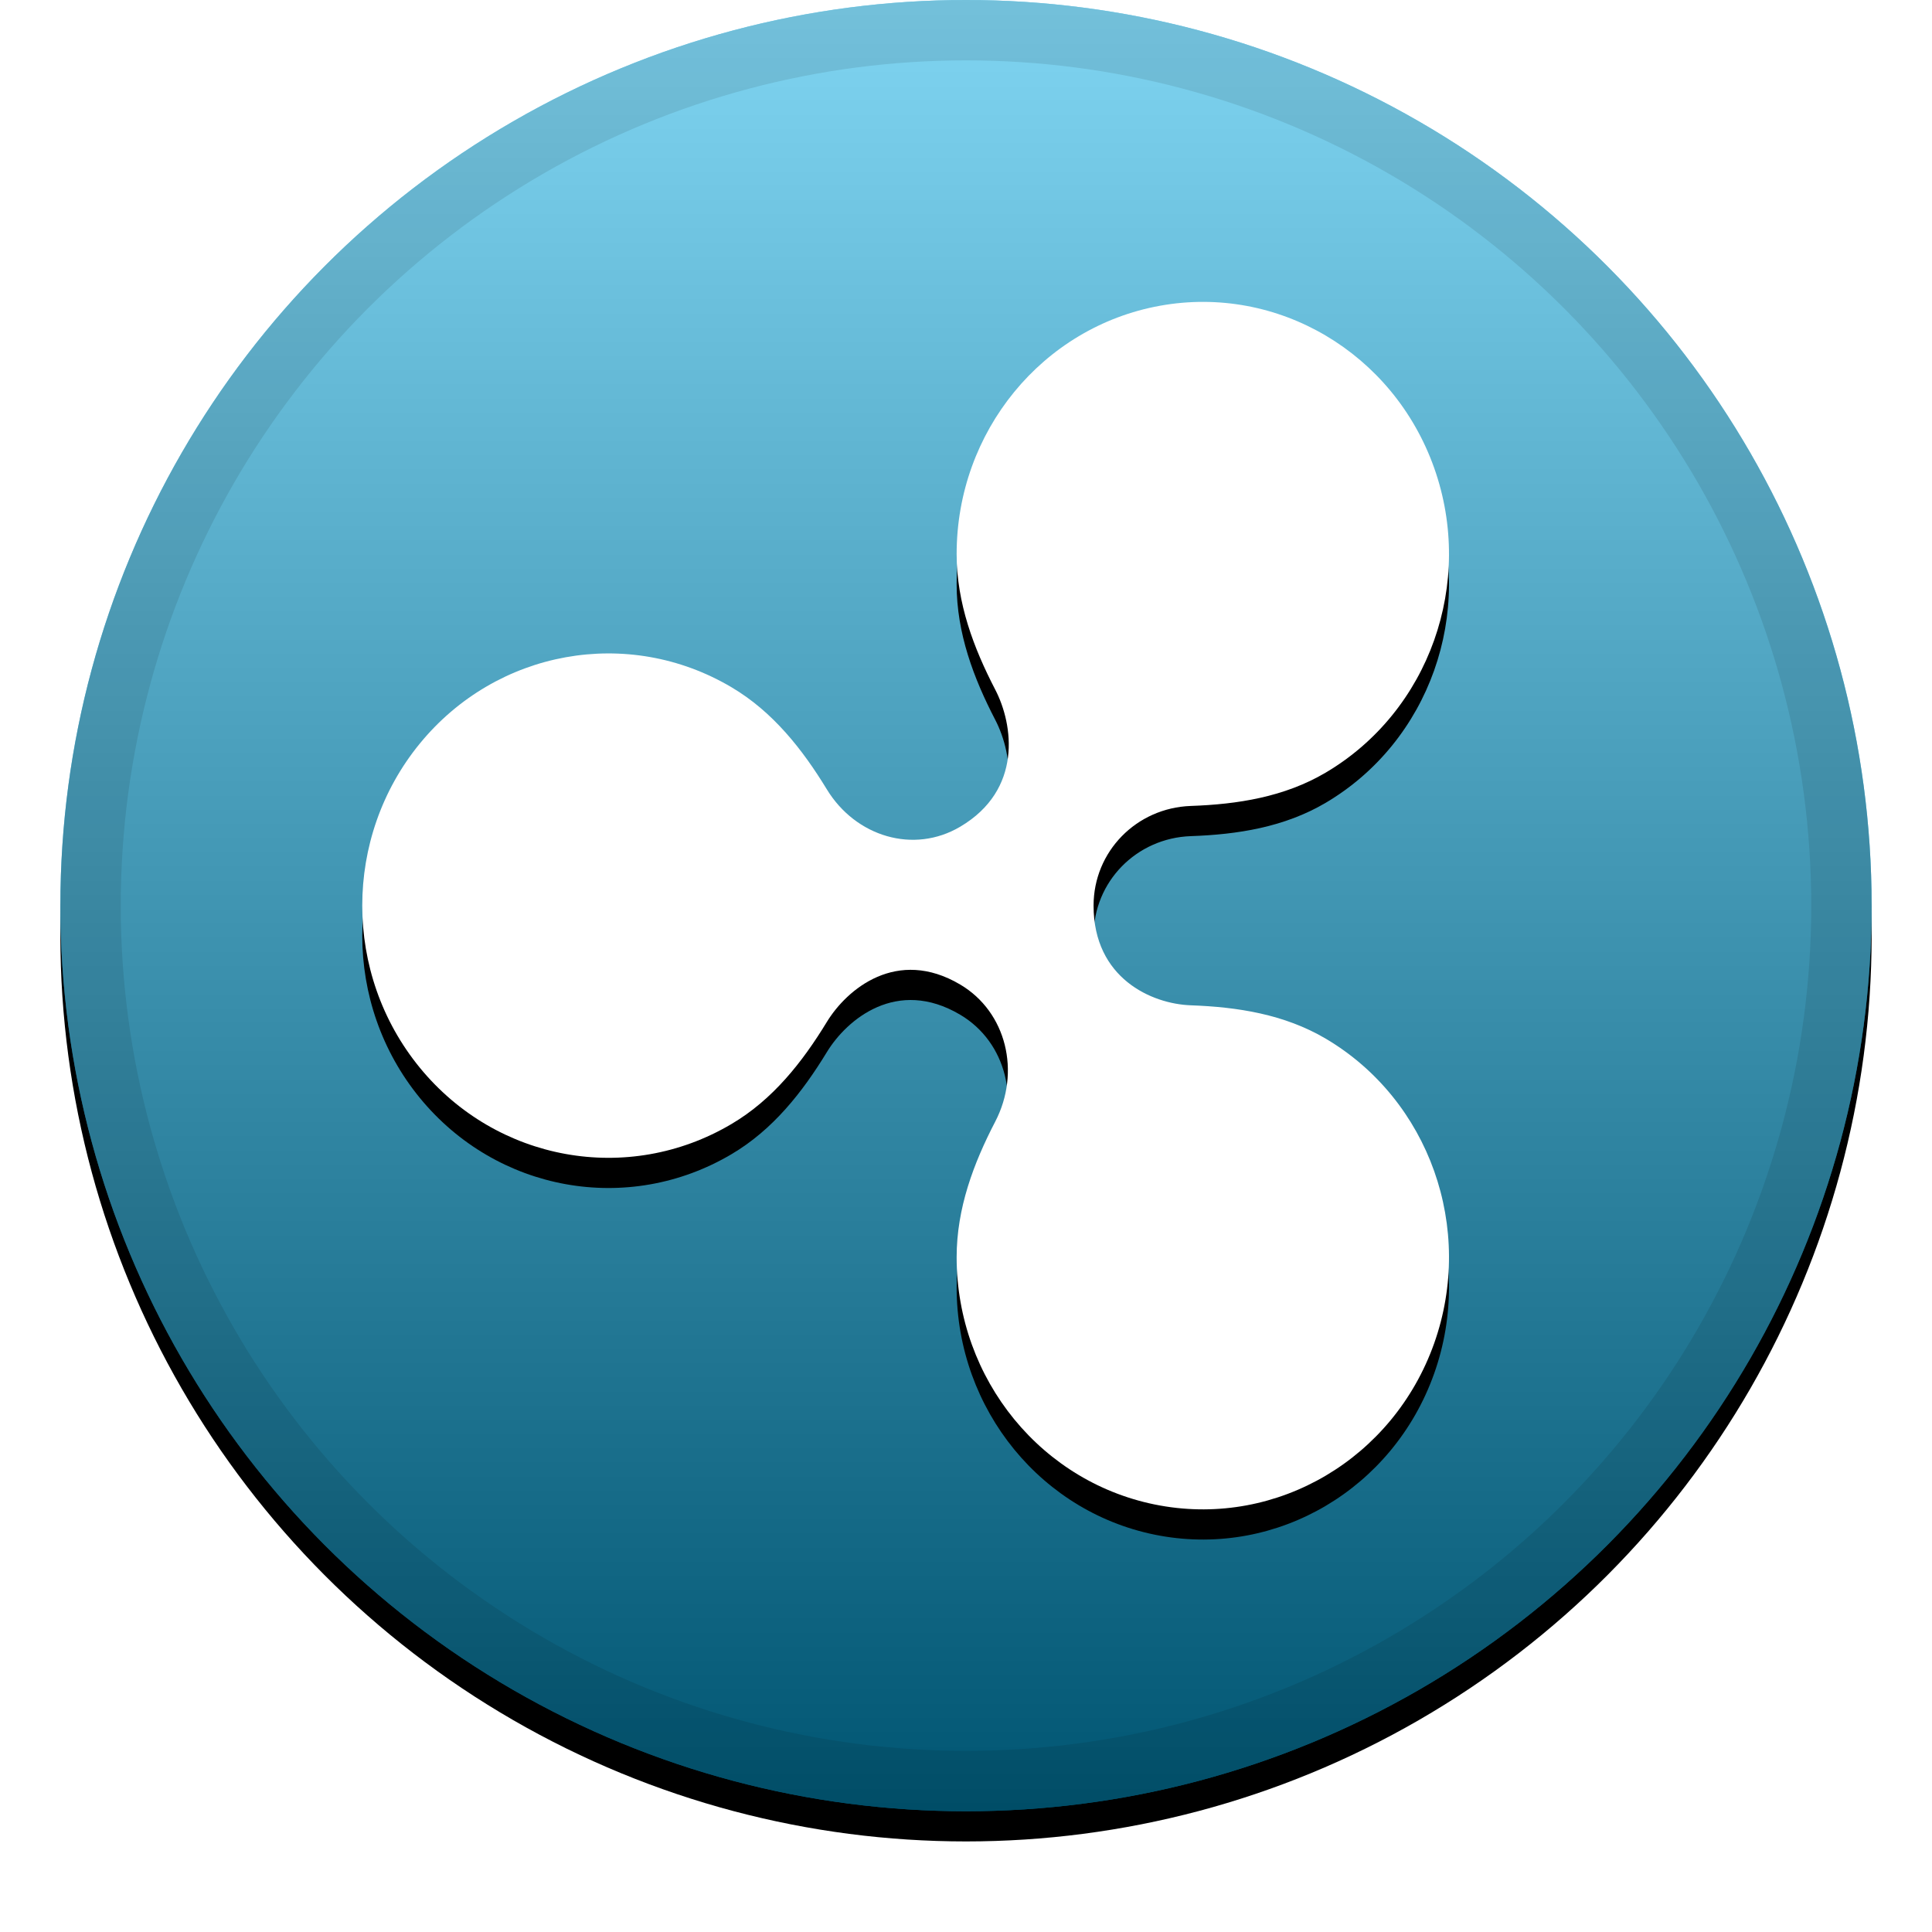
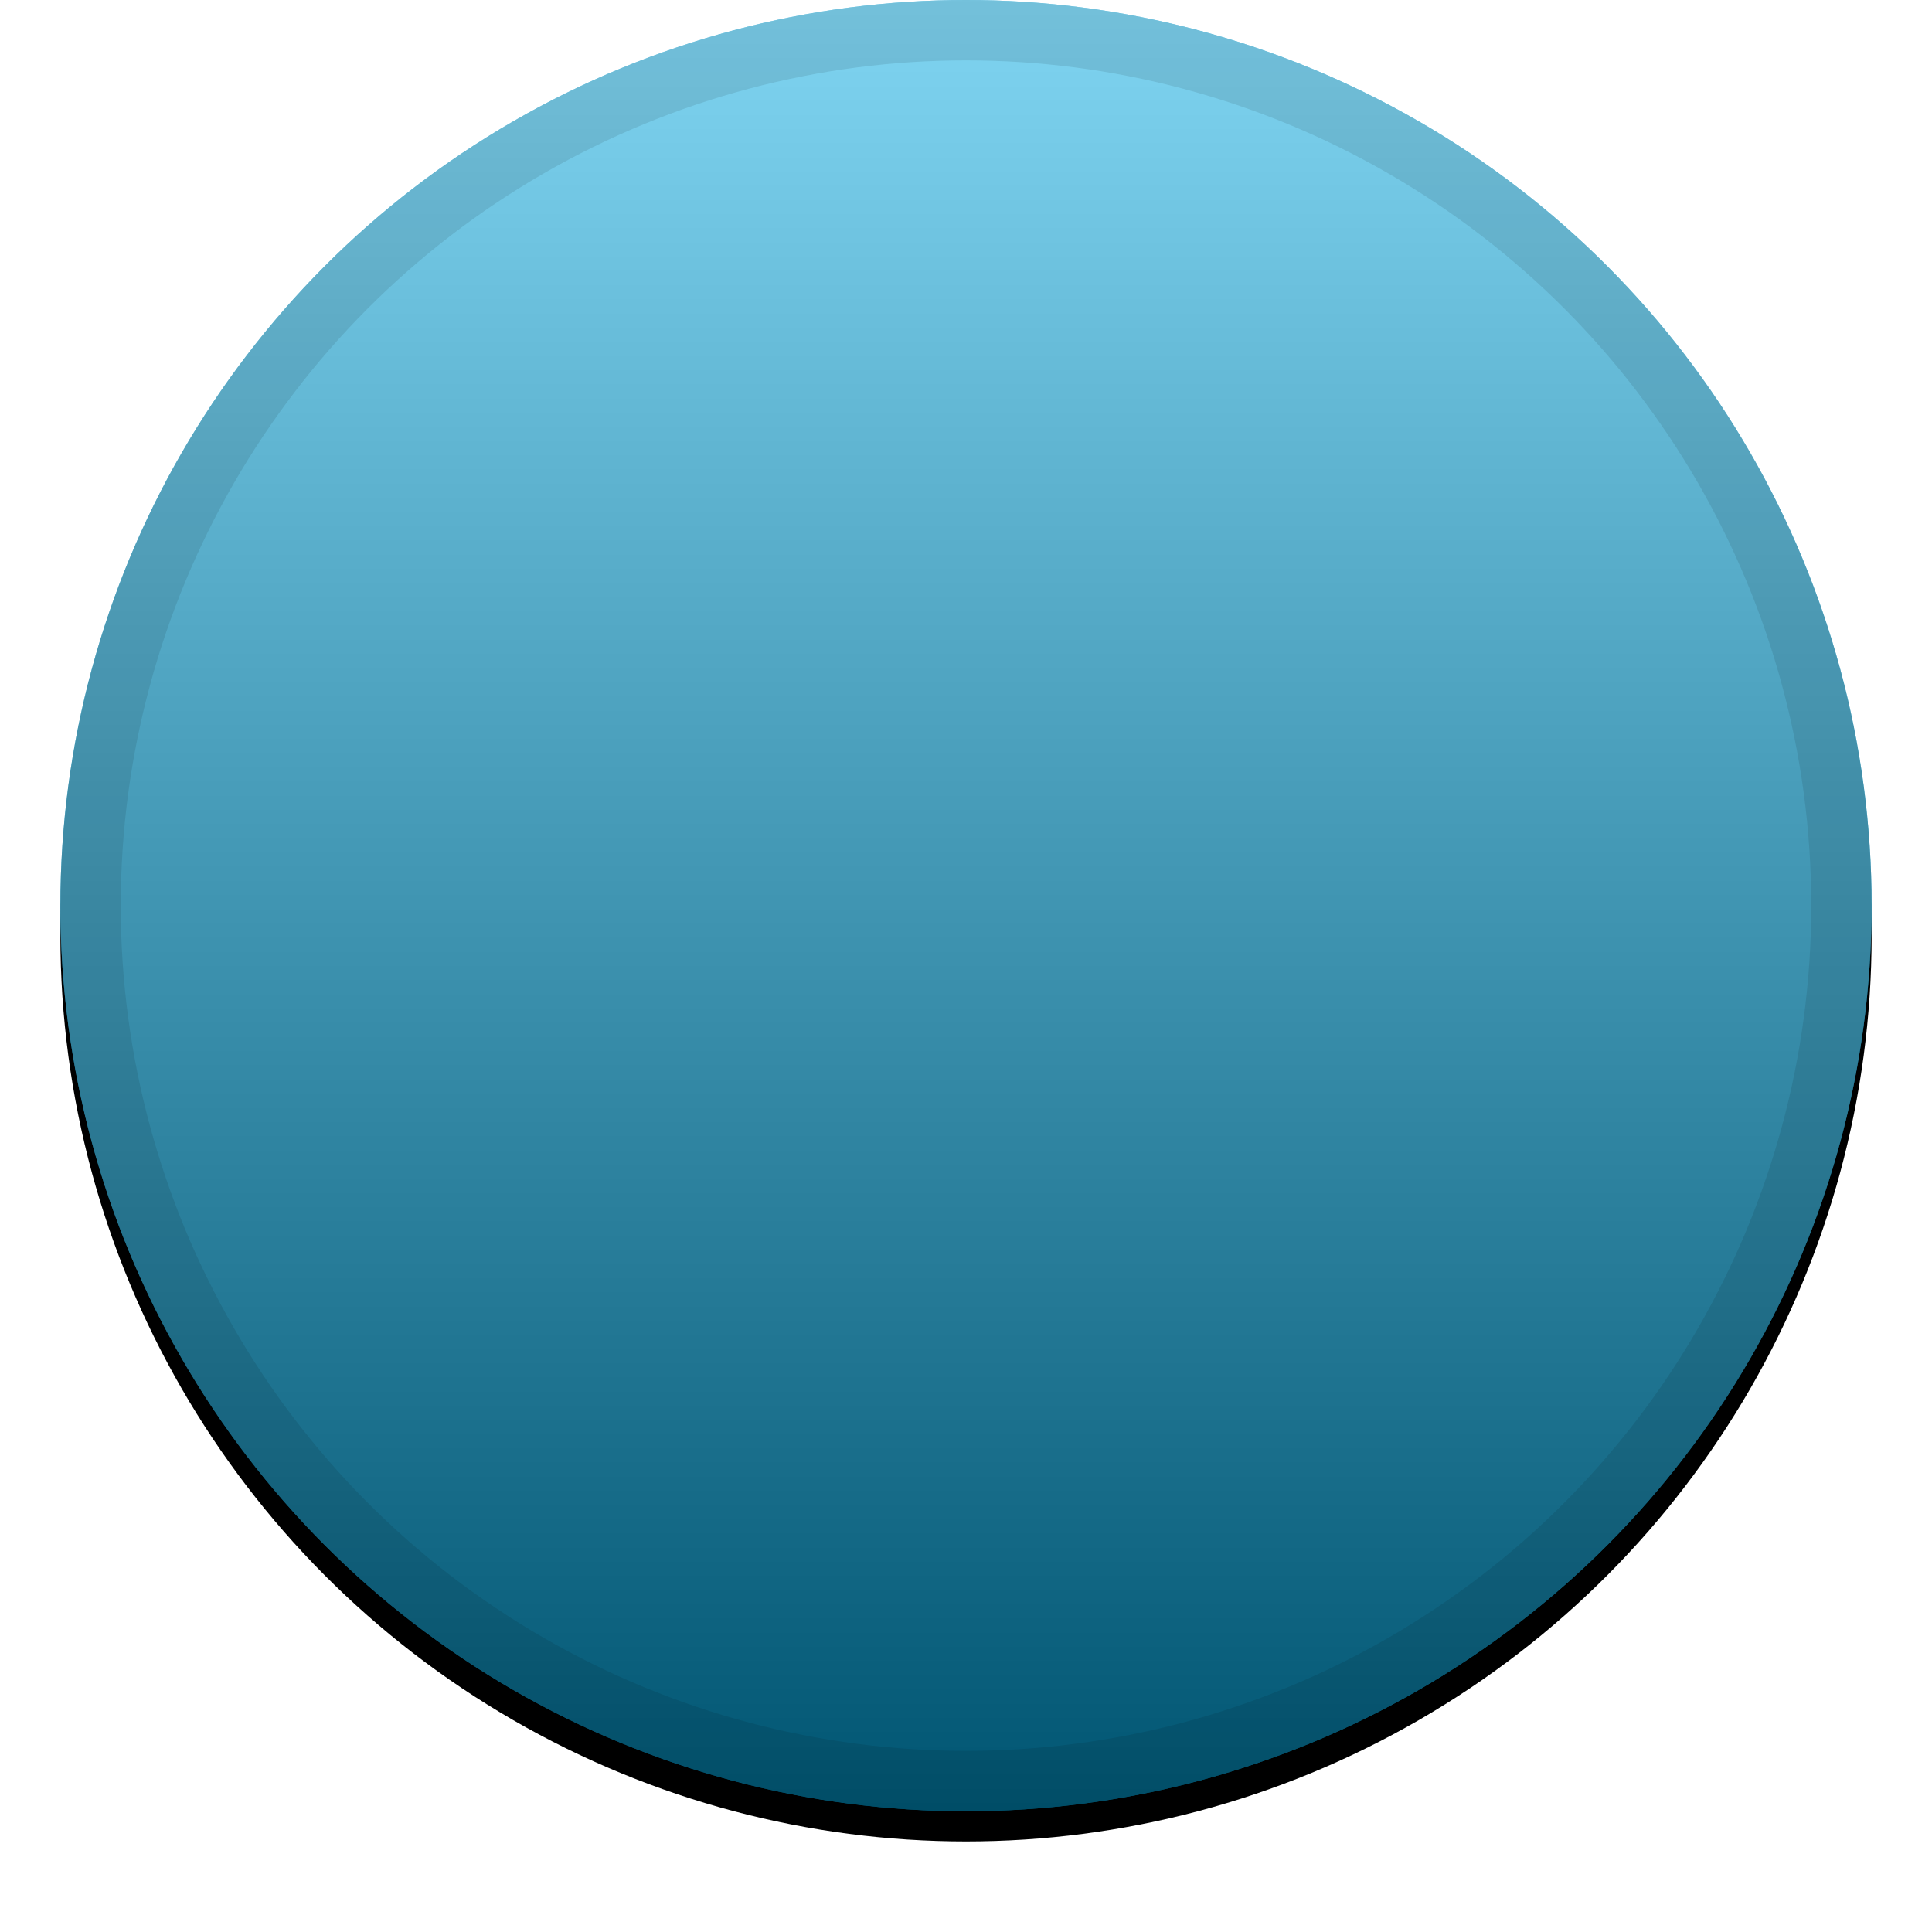
<svg xmlns="http://www.w3.org/2000/svg" xmlns:xlink="http://www.w3.org/1999/xlink" width="32" height="32" viewBox="0 0 32 32">
  <defs>
    <linearGradient id="xrp-c" x1="50%" x2="50%" y1="0%" y2="100%">
      <stop offset="0%" stop-color="#FFF" stop-opacity=".5" />
      <stop offset="100%" stop-opacity=".5" />
    </linearGradient>
    <circle id="xrp-b" cx="16" cy="15" r="15" />
    <filter id="xrp-a" width="111.7%" height="111.7%" x="-5.8%" y="-4.2%" filterUnits="objectBoundingBox">
      <feOffset dy=".5" in="SourceAlpha" result="shadowOffsetOuter1" />
      <feGaussianBlur in="shadowOffsetOuter1" result="shadowBlurOuter1" stdDeviation=".5" />
      <feComposite in="shadowBlurOuter1" in2="SourceAlpha" operator="out" result="shadowBlurOuter1" />
      <feColorMatrix in="shadowBlurOuter1" values="0 0 0 0 0   0 0 0 0 0   0 0 0 0 0  0 0 0 0.199 0" />
    </filter>
-     <path id="xrp-e" d="M21.961,17.205 C21.27,16.797 20.493,16.679 19.723,16.651 C19.077,16.628 18.113,16.204 18.113,15 C18.113,14.103 18.823,13.381 19.724,13.349 C20.493,13.322 21.271,13.203 21.961,12.795 C23.674,11.781 24.43,9.654 23.754,7.749 C23.077,5.844 21.163,4.712 19.214,5.064 C17.265,5.416 15.844,7.15 15.845,9.178 C15.845,9.987 16.126,10.732 16.484,11.422 C16.786,12.003 16.938,13.082 15.904,13.693 C15.135,14.148 14.174,13.86 13.695,13.074 C13.29,12.41 12.801,11.788 12.116,11.383 C10.403,10.369 8.226,10.762 6.954,12.315 C5.682,13.868 5.682,16.132 6.954,17.685 C8.226,19.238 10.403,19.631 12.116,18.617 C12.801,18.213 13.29,17.591 13.695,16.927 C14.027,16.382 14.857,15.687 15.904,16.307 C16.672,16.762 16.91,17.758 16.484,18.578 C16.125,19.269 15.845,20.013 15.845,20.823 C15.845,22.85 17.265,24.584 19.214,24.936 C21.163,25.288 23.077,24.156 23.754,22.251 C24.43,20.346 23.674,18.219 21.961,17.205 Z" />
    <filter id="xrp-d" width="119.4%" height="117.5%" x="-9.7%" y="-6.2%" filterUnits="objectBoundingBox">
      <feOffset dy=".5" in="SourceAlpha" result="shadowOffsetOuter1" />
      <feGaussianBlur in="shadowOffsetOuter1" result="shadowBlurOuter1" stdDeviation=".5" />
      <feColorMatrix in="shadowBlurOuter1" values="0 0 0 0 0   0 0 0 0 0   0 0 0 0 0  0 0 0 0.204 0" />
    </filter>
  </defs>
  <g fill="none" fill-rule="evenodd">
    <use fill="#000" filter="url(#xrp-a)" xlink:href="#xrp-b" />
    <use fill="#00AAE4" xlink:href="#xrp-b" />
    <use fill="url(#xrp-c)" style="mix-blend-mode:soft-light" xlink:href="#xrp-b" />
    <circle cx="16" cy="15" r="14.5" stroke="#000" stroke-opacity=".097" />
    <g fill-rule="nonzero">
      <use fill="#000" filter="url(#xrp-d)" xlink:href="#xrp-e" />
      <use fill="#FFF" fill-rule="evenodd" xlink:href="#xrp-e" />
    </g>
  </g>
</svg>